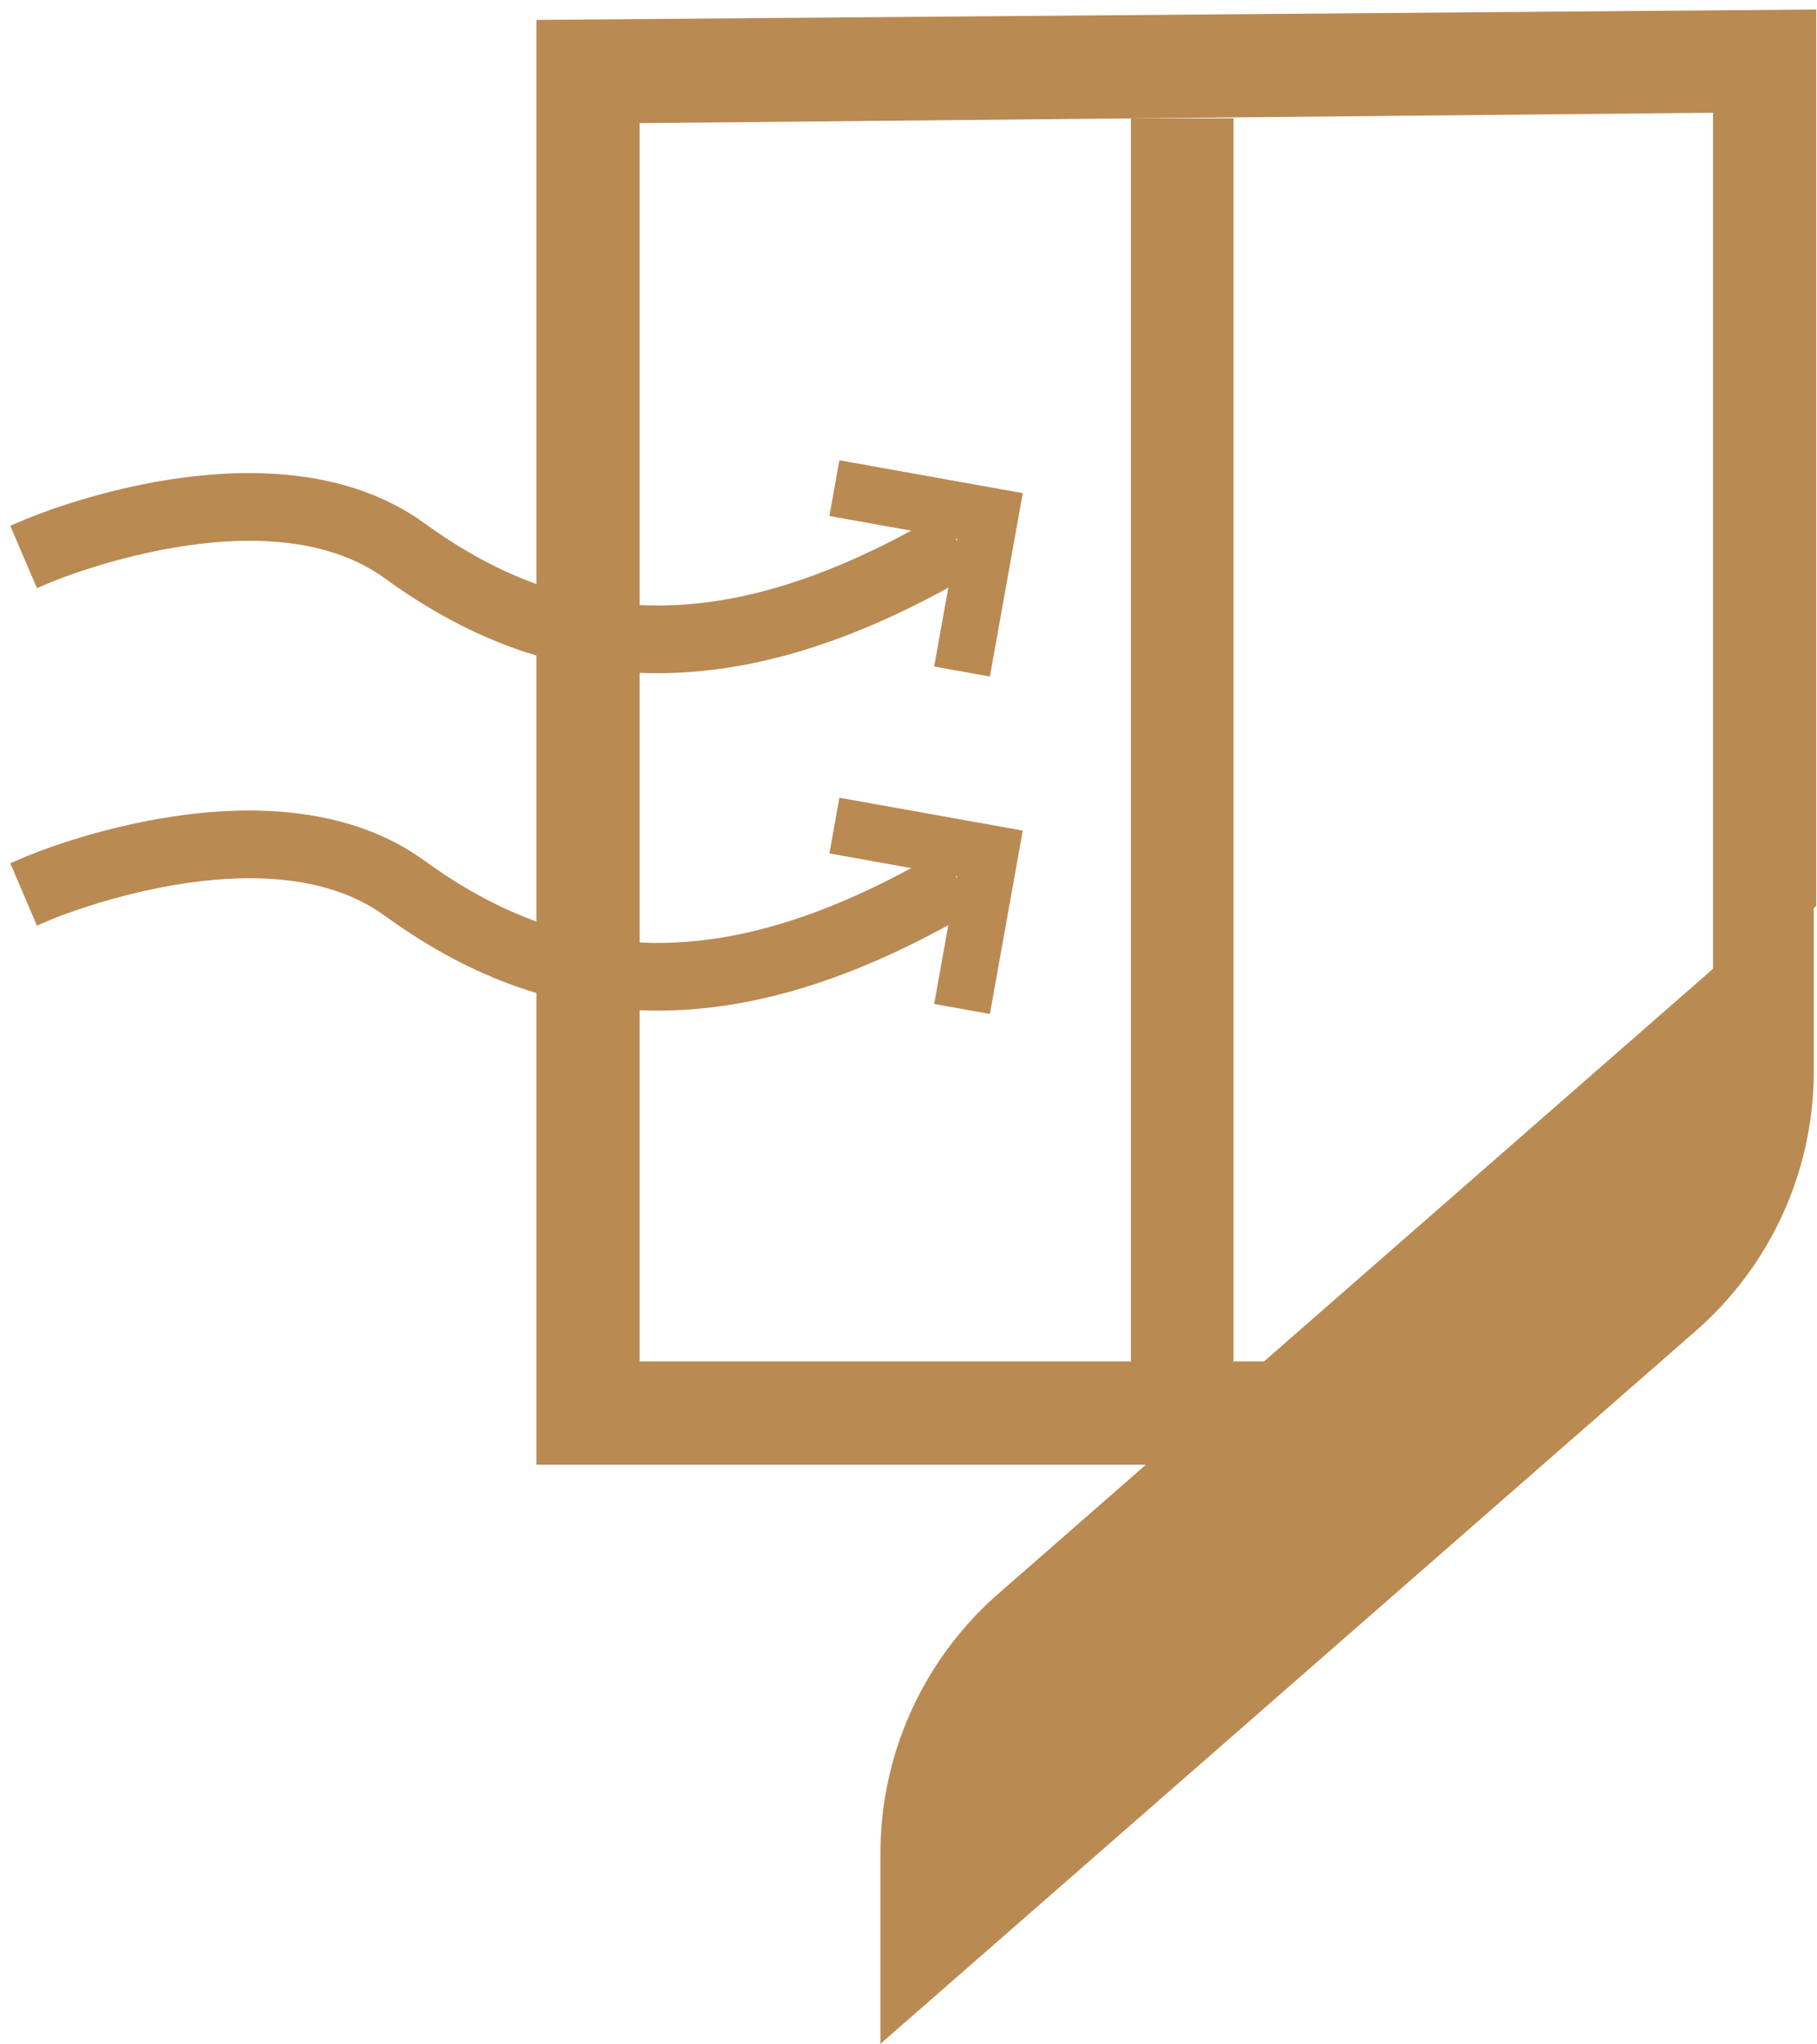
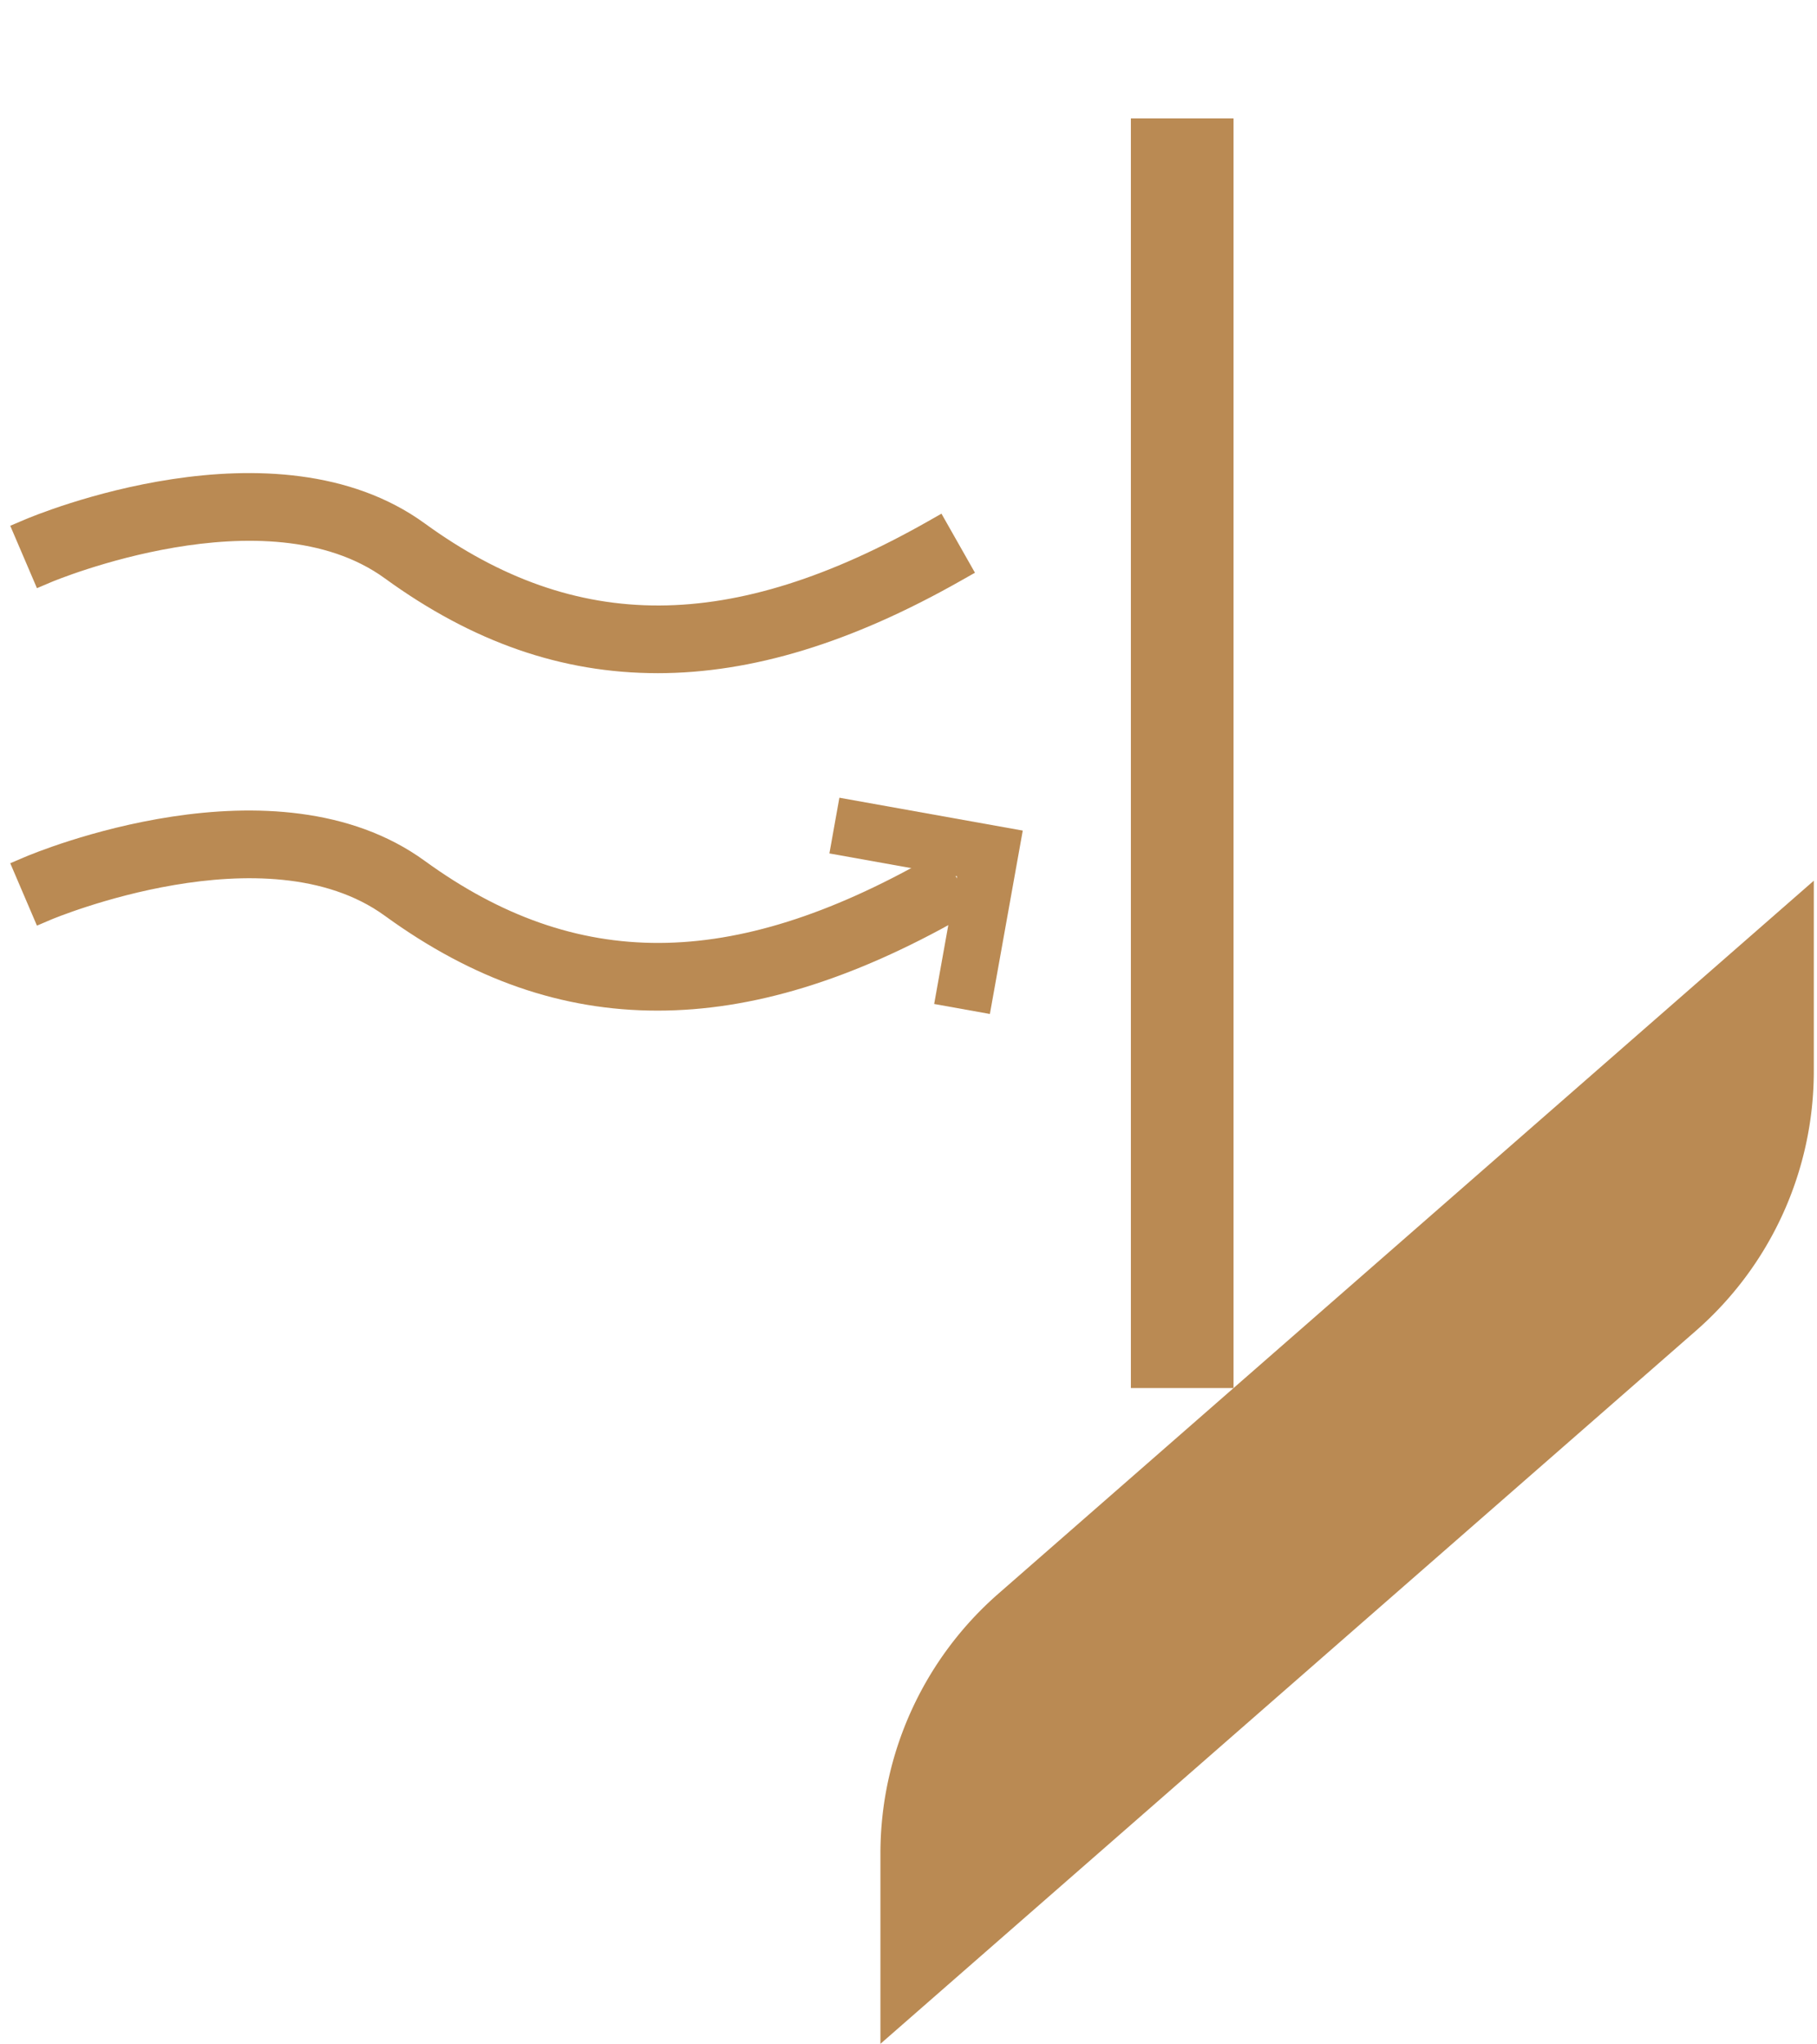
<svg xmlns="http://www.w3.org/2000/svg" width="128" height="144">
  <g fill="#BA8A53" fill-rule="evenodd">
    <path d="M62.023 130.55a24.29 24.29 0 018.305-18.291l57.447-50.225v13.412a24.29 24.29 0 01-8.305 18.29l-57.447 50.226V130.55z" />
-     <path d="M97.597 95.9H45.063V8.673l75.613-.731v62.22l7.27-6.357V.67l-90.155.732V103.17h51.49z" />
-     <path d="M69.733 47.653l-3.925-.704 1.612-8.992-8.992-1.612.703-3.925 12.918 2.316z" />
    <path d="M46.315 47.416c-6.737 0-13.018-2.184-19.204-6.678-8.352-6.072-23.35.199-23.5.264l-1.008.428-1.881-4.395 1.01-.43c.714-.306 17.645-7.397 28.19.264 10.67 7.754 21.602 7.709 35.446-.145l.954-.542 2.36 4.16-.955.54c-7.75 4.398-14.753 6.535-21.408 6.535h-.004zm23.418 24.006l-3.925-.704 1.612-8.992-8.992-1.612.703-3.925 12.918 2.316z" />
    <path d="M46.315 71.186c-6.737 0-13.018-2.185-19.204-6.68-8.352-6.072-23.35.2-23.5.264l-1.008.43-1.881-4.396 1.01-.43c.714-.306 17.645-7.398 28.19.264 10.67 7.753 21.602 7.709 35.446-.145l.954-.543 2.36 4.16-.955.541c-7.75 4.398-14.753 6.535-21.408 6.535h-.004zm33.35 26.585h7.233V8.338h-7.233z" />
  </g>
</svg>